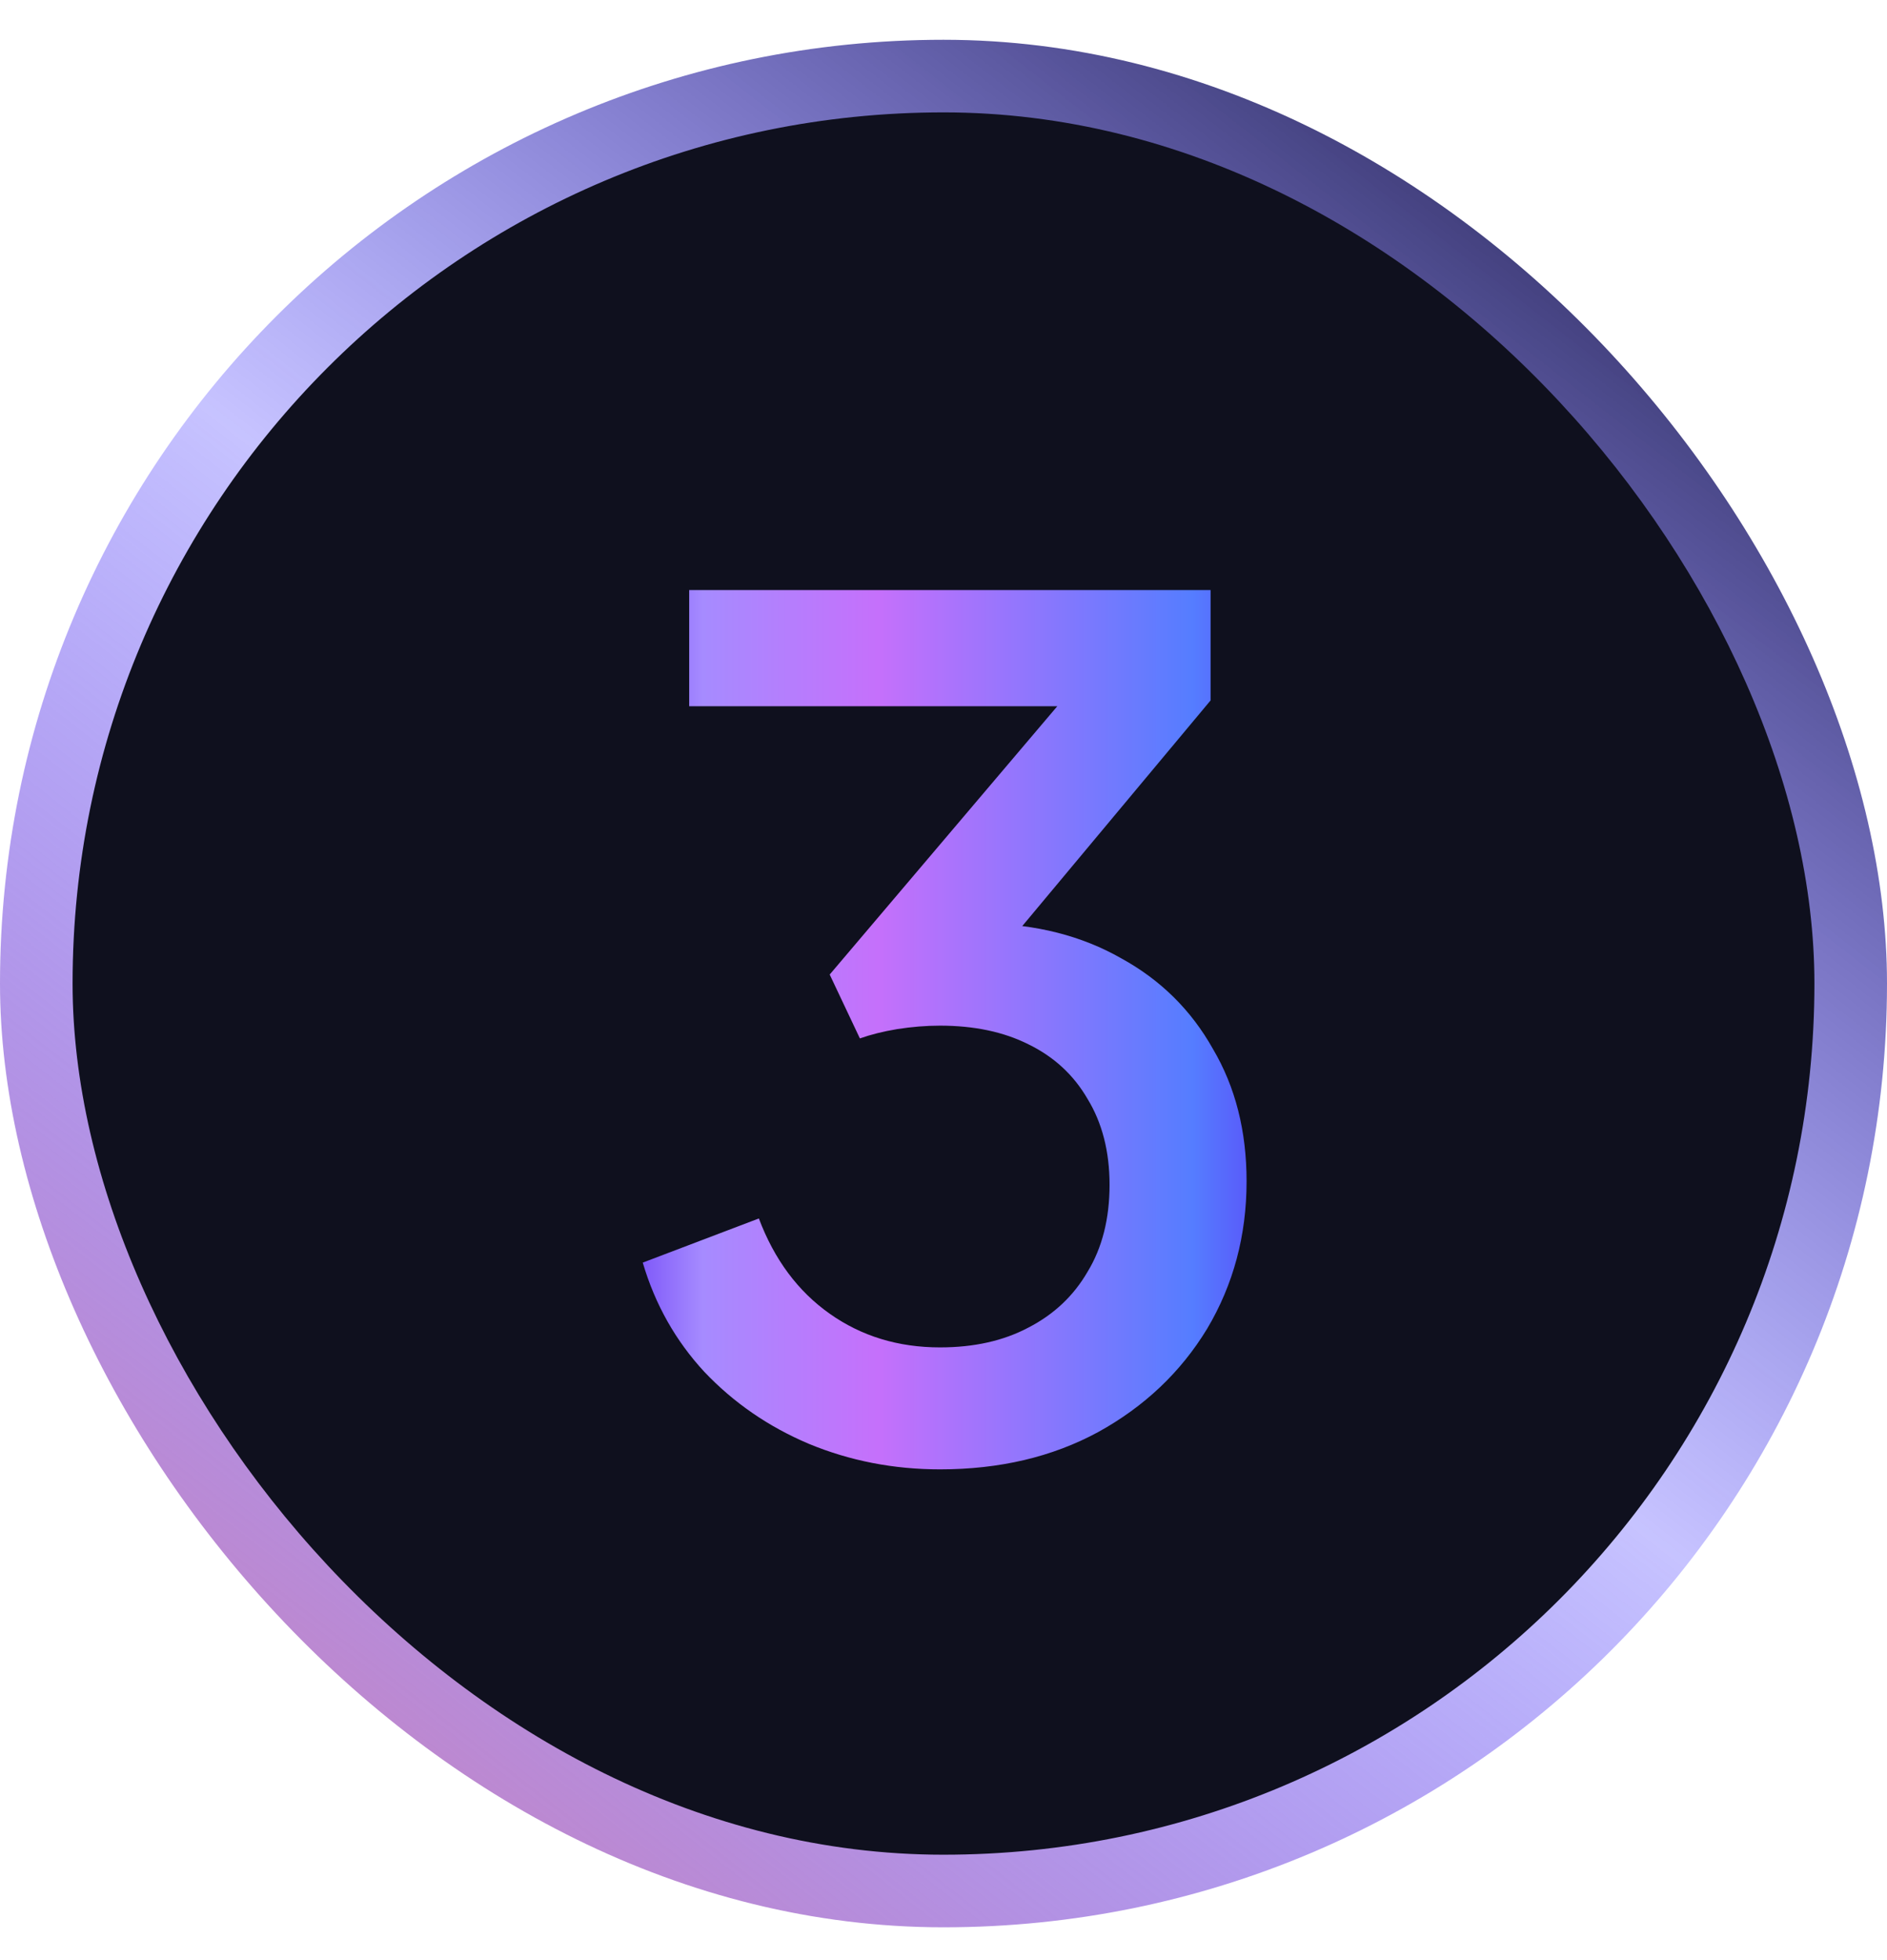
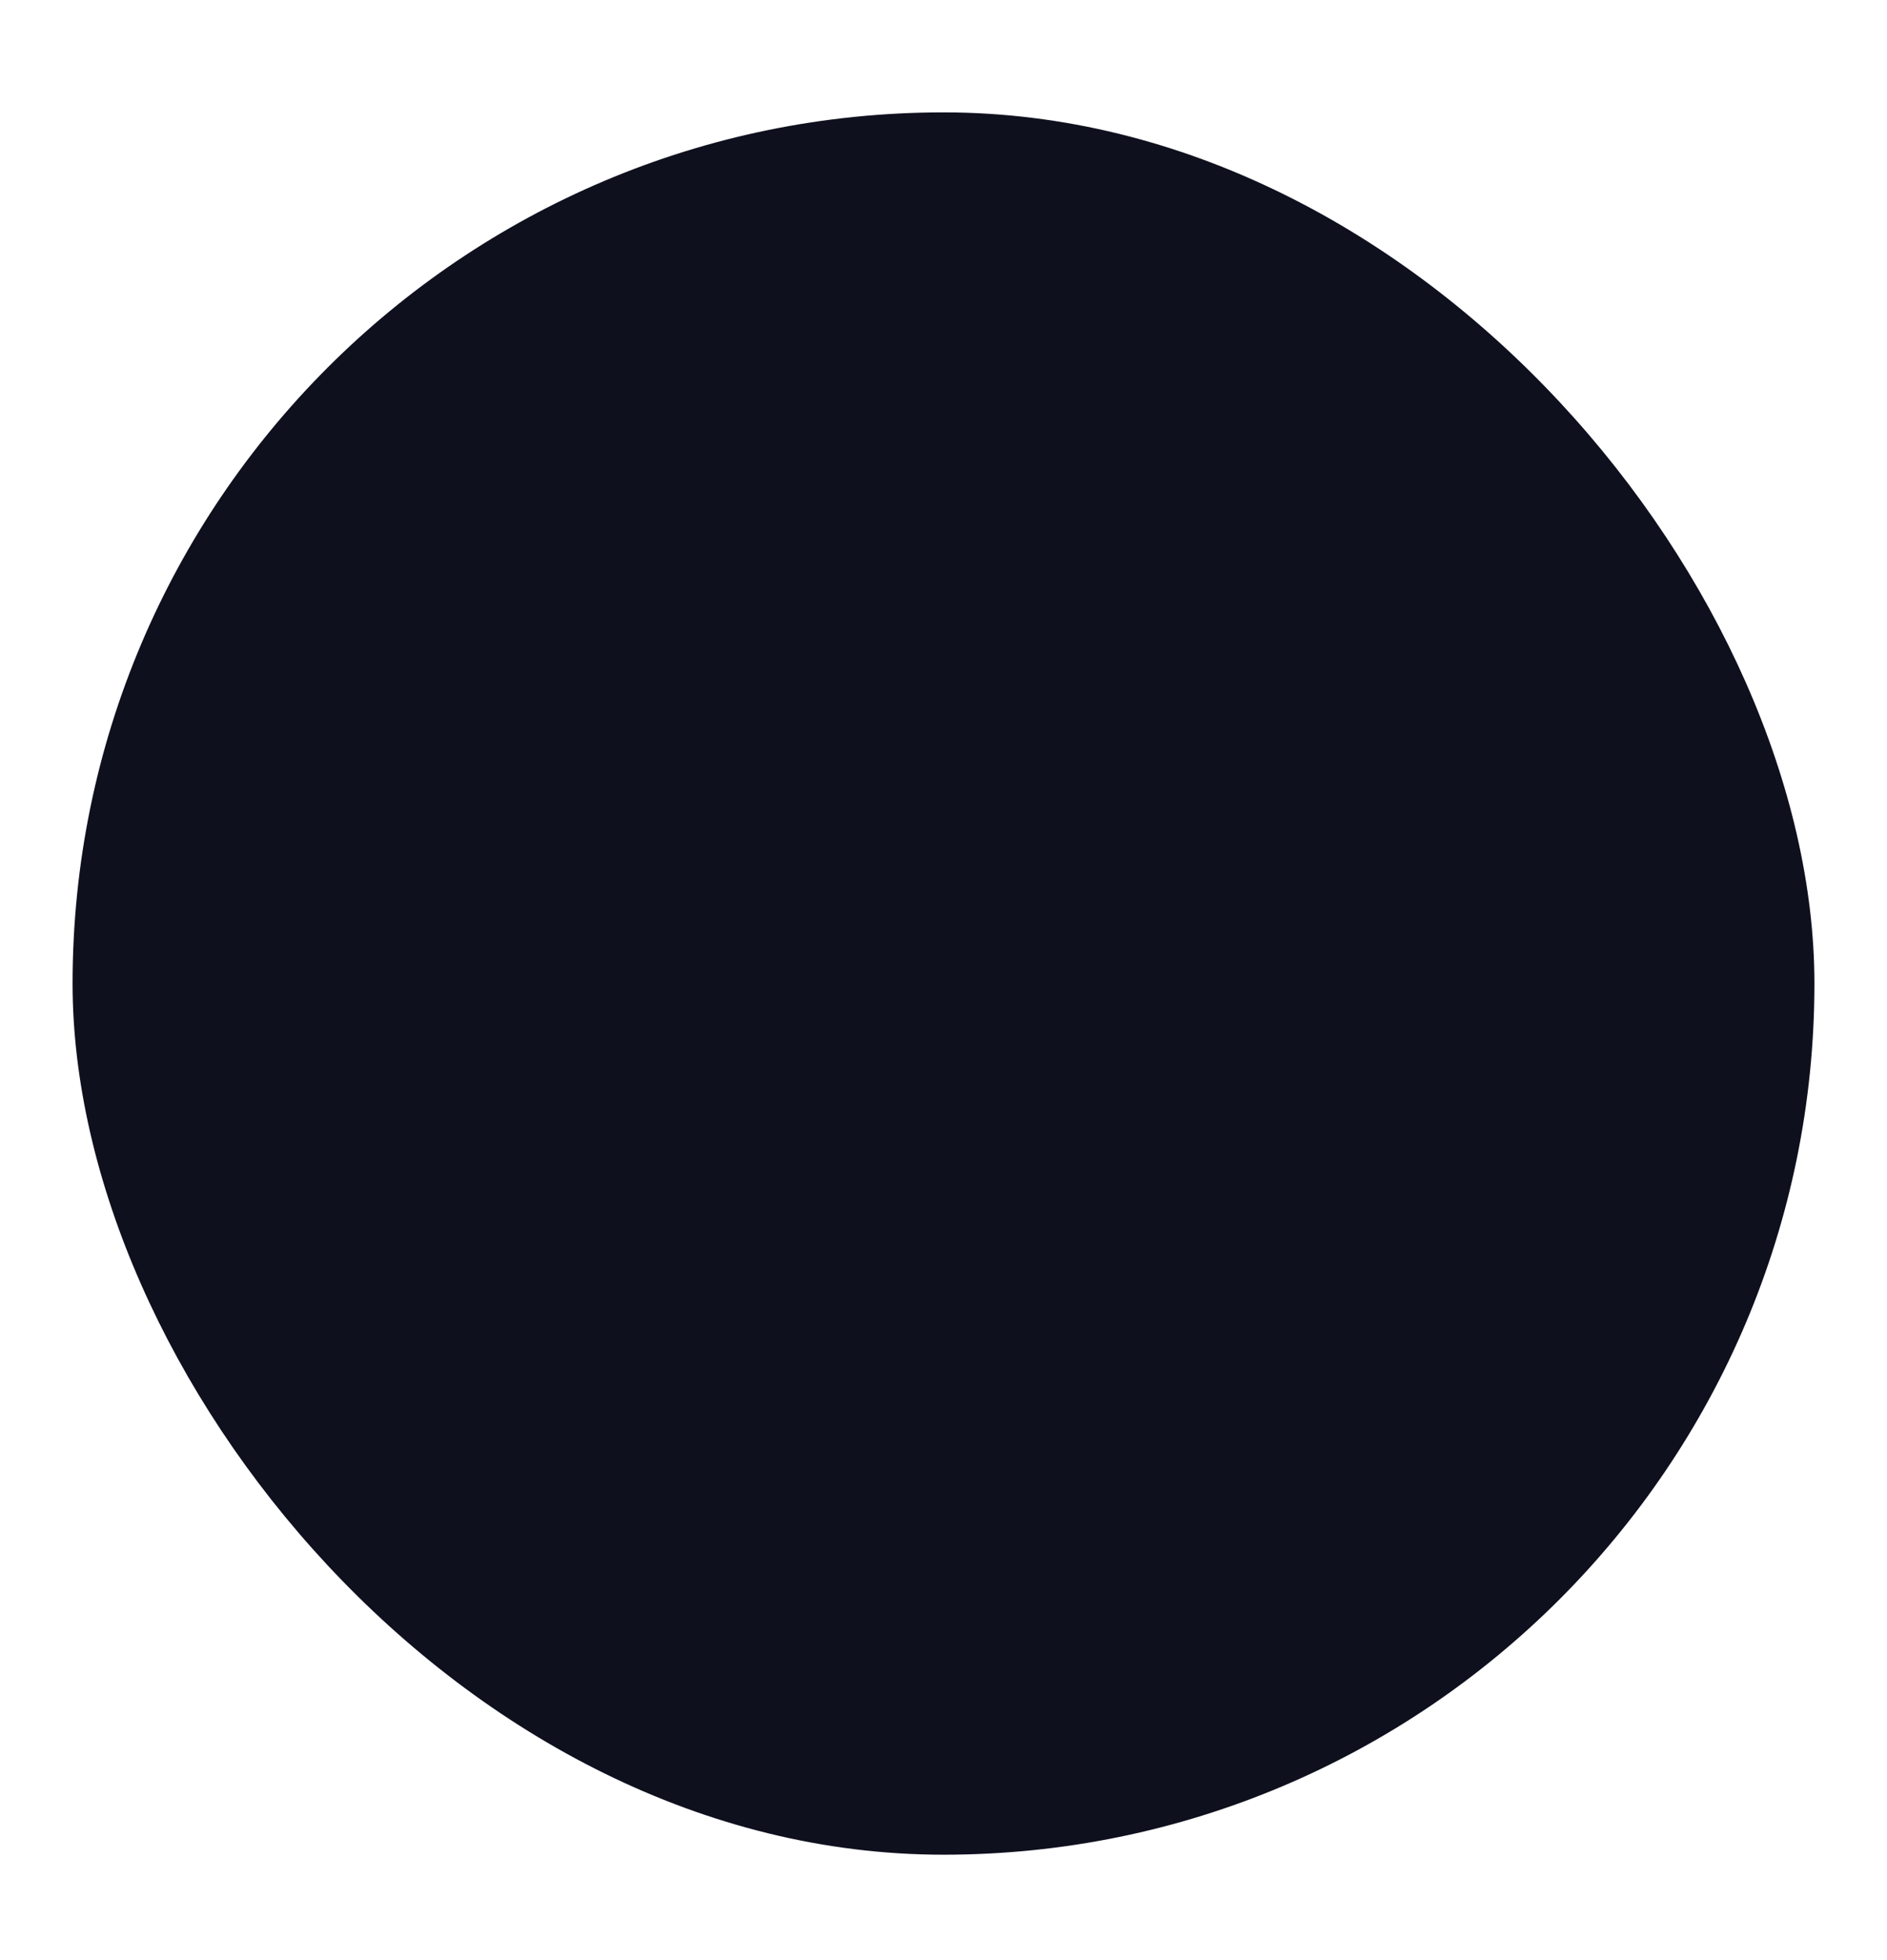
<svg xmlns="http://www.w3.org/2000/svg" width="26" height="27" viewBox="0 0 26 27" fill="none">
-   <rect y="0.548" width="26" height="26" rx="13" fill="url(#paint0_linear_386_2581)" />
  <rect x="1" y="1.548" width="24" height="24" rx="12" fill="#0F101E" />
-   <path d="M12.952 20.24C12.312 20.24 11.709 20.122 11.144 19.888C10.589 19.653 10.109 19.323 9.704 18.896C9.309 18.469 9.026 17.968 8.856 17.392L10.456 16.784C10.669 17.349 10.994 17.787 11.432 18.096C11.869 18.405 12.376 18.56 12.952 18.56C13.421 18.56 13.826 18.469 14.168 18.288C14.52 18.107 14.792 17.851 14.984 17.52C15.186 17.189 15.288 16.789 15.288 16.32C15.288 15.861 15.186 15.466 14.984 15.136C14.792 14.805 14.52 14.555 14.168 14.384C13.826 14.213 13.421 14.128 12.952 14.128C12.76 14.128 12.562 14.144 12.36 14.176C12.168 14.208 11.997 14.251 11.848 14.304L11.432 13.424L14.568 9.728H9.496V8.128H16.68V9.648L13.608 13.328L13.56 12.72C14.274 12.73 14.904 12.89 15.448 13.2C15.992 13.498 16.413 13.915 16.712 14.448C17.021 14.97 17.176 15.579 17.176 16.272C17.176 17.018 16.994 17.696 16.632 18.304C16.269 18.901 15.768 19.376 15.128 19.728C14.498 20.069 13.773 20.24 12.952 20.24Z" fill="url(#paint1_linear_386_2581)" />
  <defs>
    <linearGradient id="paint0_linear_386_2581" x1="1.766" y1="27.927" x2="24.234" y2="-0.832" gradientUnits="userSpaceOnUse">
      <stop stop-color="#DF86AA" />
      <stop offset="0.5" stop-color="#2E20FF" stop-opacity="0.27" />
      <stop offset="1" stop-color="#010314" />
    </linearGradient>
    <linearGradient id="paint1_linear_386_2581" x1="18.199" y1="13.048" x2="8.109" y2="13.048" gradientUnits="userSpaceOnUse">
      <stop stop-color="#5E2FF4" />
      <stop offset="0.175" stop-color="#557DFF" />
      <stop offset="0.605" stop-color="#C570FB" />
      <stop offset="0.844" stop-color="#A68BFF" />
      <stop offset="1" stop-color="#5E2FF4" />
    </linearGradient>
  </defs>
</svg>